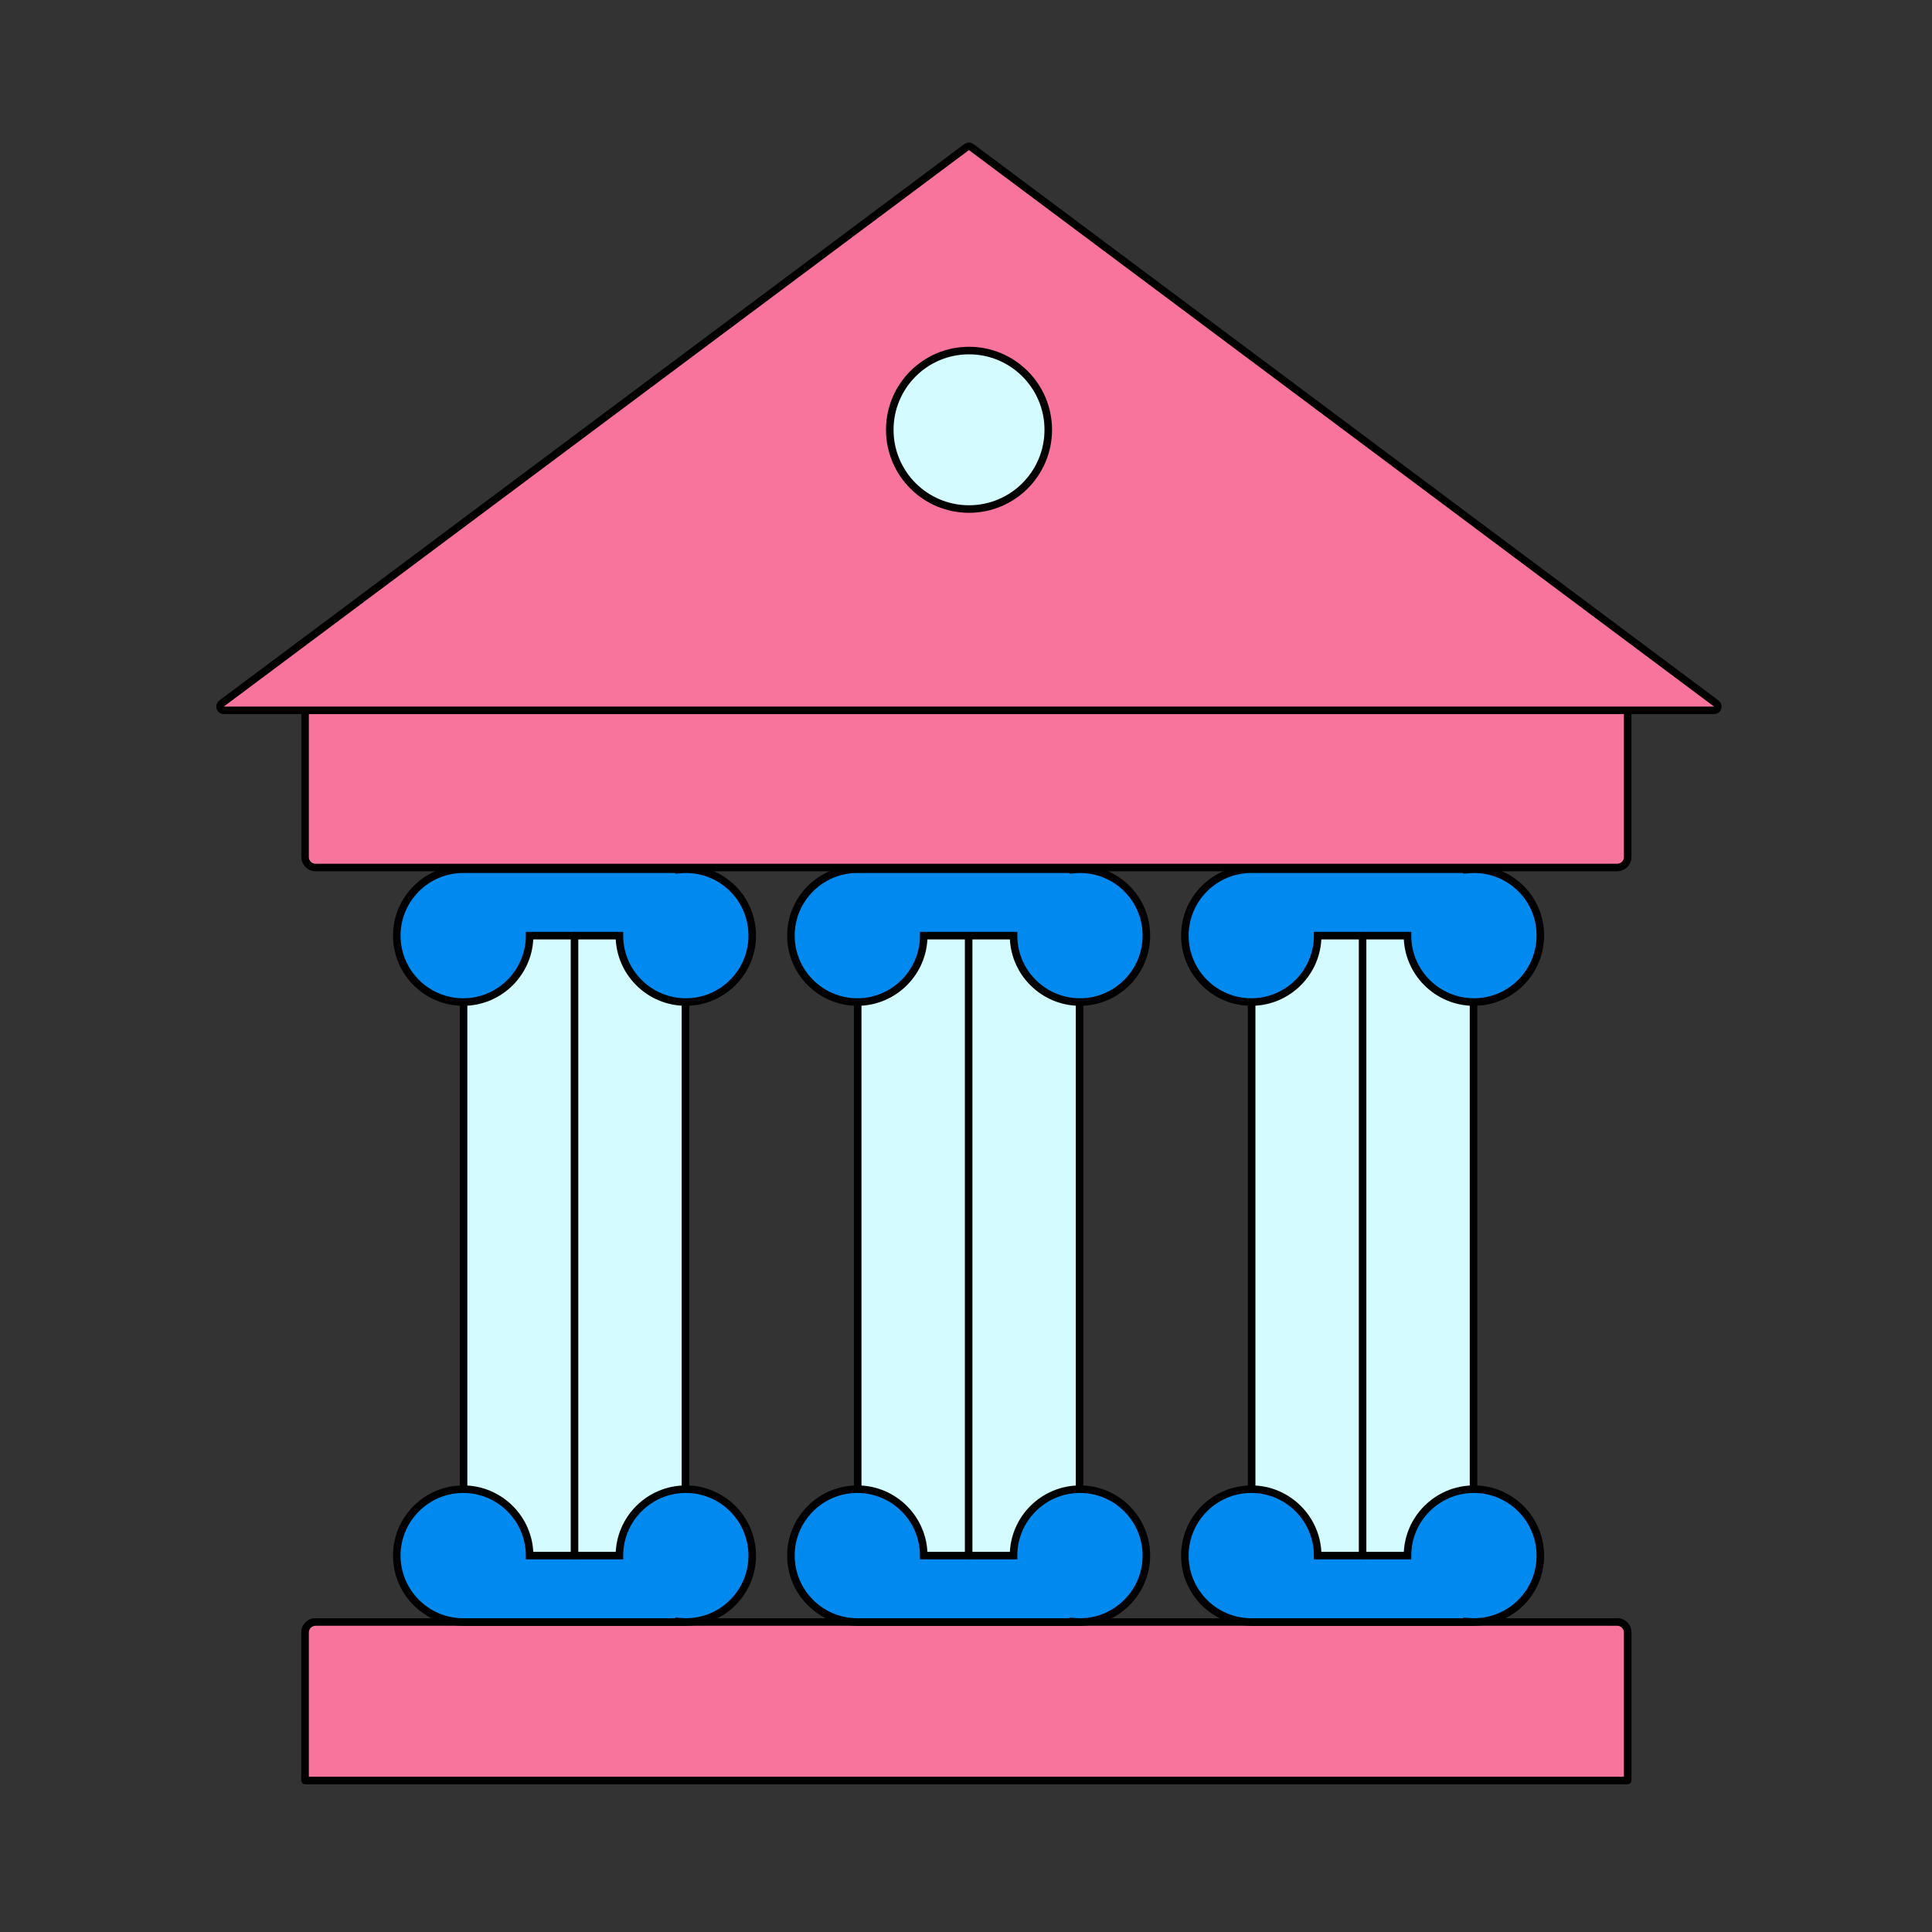
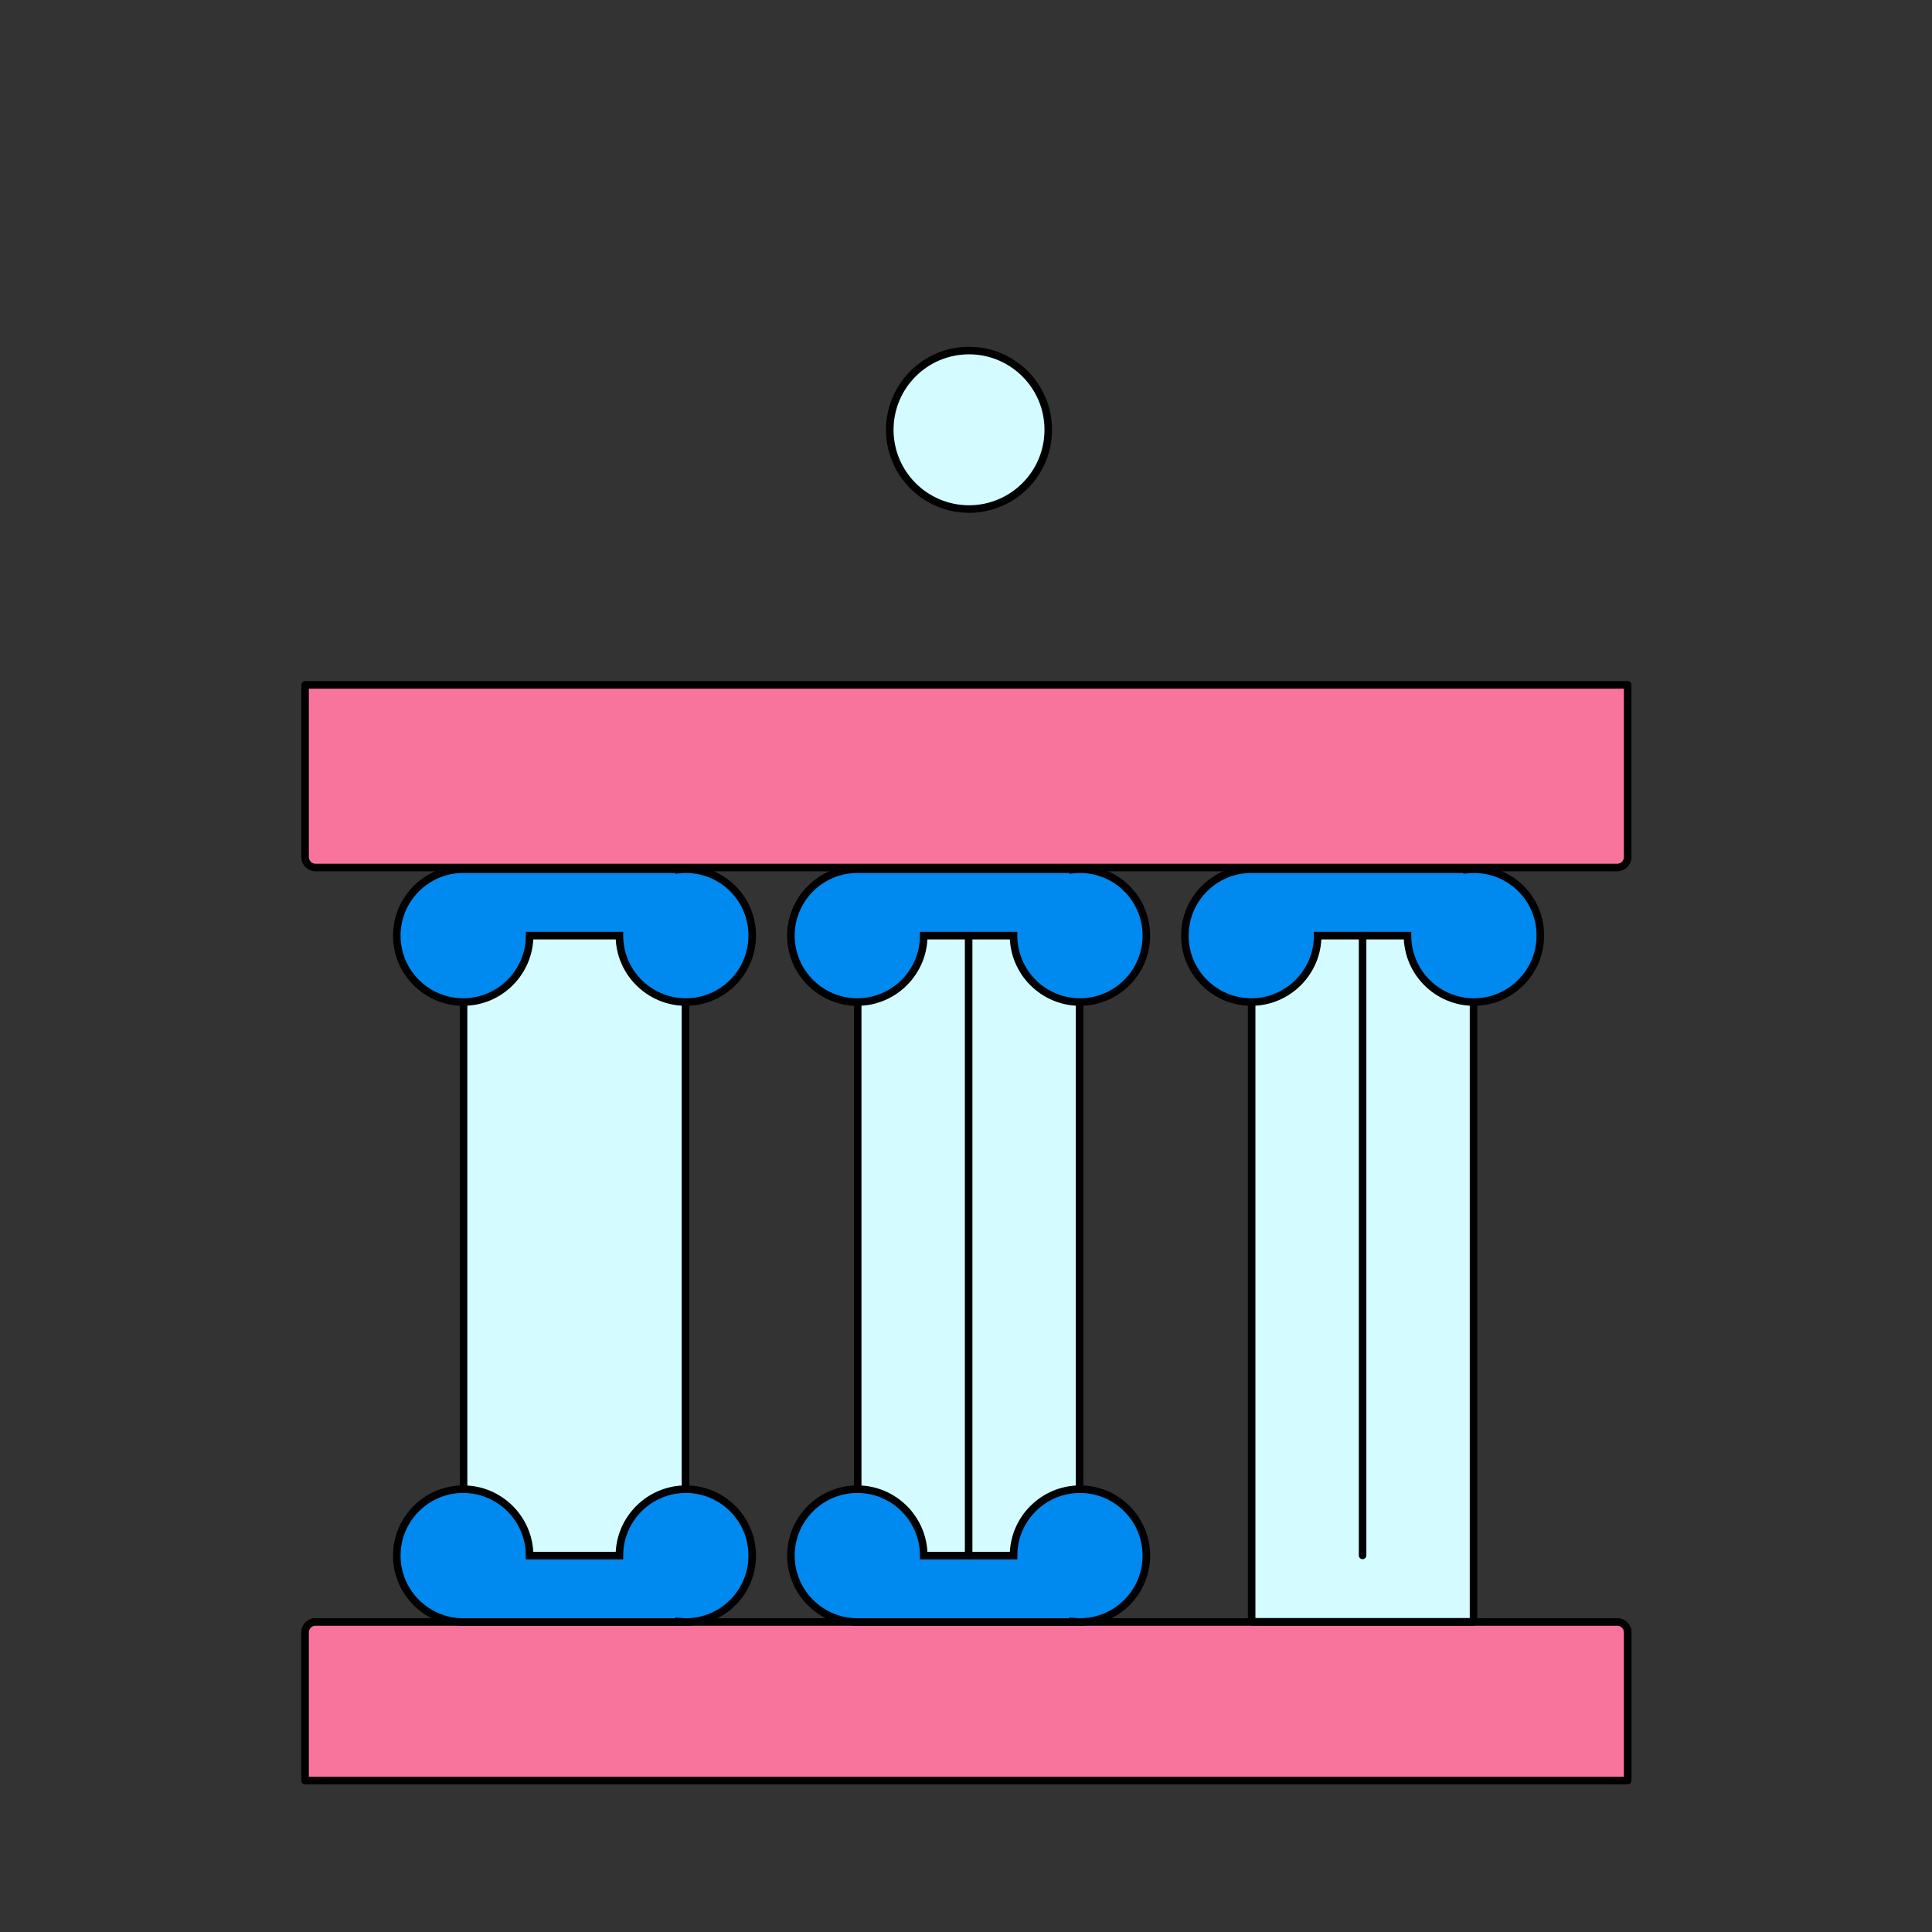
<svg xmlns="http://www.w3.org/2000/svg" version="1.1" id="图层_1" x="0px" y="0px" viewBox="0 0 1024 1024" style="enable-background:new 0 0 1024 1024;" xml:space="preserve">
  <rect x="0" y="0" width="1024" height="1024" fill="#333333" stroke="none" />
  <style type="text/css">
	.st0{fill:none;stroke:#000000;stroke-width:4;stroke-linecap:round;stroke-linejoin:round;stroke-miterlimit:10;}
	.st1{fill:#F9749D;stroke:#000000;stroke-width:4;stroke-linejoin:round;stroke-miterlimit:10;}
	.st2{fill:#D4FBFF;stroke:#000000;stroke-width:4;stroke-linecap:round;stroke-linejoin:round;stroke-miterlimit:10;}
	.st3{fill:#0089EF;stroke:#000000;stroke-width:4;stroke-miterlimit:10;}
	.st4{fill:#6DC9F7;stroke:#000000;stroke-width:4;stroke-linecap:round;stroke-linejoin:round;stroke-miterlimit:10;}
</style>
  <path class="st0" d="M862.7,943.7h-701v-78.5c0-3,2.5-5.5,5.5-5.5h690c3,0,5.5,2.5,5.5,5.5V943.7z" />
  <path class="st1" d="M861.7,943.7h-699c-0.6,0-1-0.4-1-1v-77.5c0-3,2.5-5.5,5.5-5.5h690c3,0,5.5,2.5,5.5,5.5v77.5  C862.7,943.2,862.2,943.7,861.7,943.7z" />
  <rect x="454.6" y="458.7" class="st2" width="117.6" height="400.9" />
  <path class="st3" d="M572.4,460.7c-1.2,0-2.4,0.1-3.6,0.2v-0.2H454.4c-19.4,0-35.2,15.8-35.2,35.2c0,19.4,15.8,35.2,35.2,35.2  s35.2-15.8,35.2-35.2h47.6c0,19.4,15.8,35.2,35.2,35.2c19.4,0,35.2-15.8,35.2-35.2C607.6,476.4,591.8,460.7,572.4,460.7z" />
  <path class="st3" d="M572.4,859.7c-1.2,0-2.4-0.1-3.6-0.2v0.2H454.4c-19.4,0-35.2-15.8-35.2-35.2c0-19.4,15.8-35.2,35.2-35.2  s35.2,15.8,35.2,35.2h47.6c0-19.4,15.8-35.2,35.2-35.2c19.4,0,35.2,15.8,35.2,35.2C607.6,843.9,591.8,859.7,572.4,859.7z" />
  <line class="st4" x1="513.4" y1="495.9" x2="513.4" y2="824.4" />
  <rect x="245.7" y="458.7" class="st2" width="117.6" height="400.9" />
  <path class="st3" d="M363.5,460.7c-1.2,0-2.4,0.1-3.6,0.2v-0.2H245.5c-19.4,0-35.2,15.8-35.2,35.2c0,19.4,15.8,35.2,35.2,35.2  s35.2-15.8,35.2-35.2h47.6c0,19.4,15.8,35.2,35.2,35.2c19.4,0,35.2-15.8,35.2-35.2C398.7,476.4,383,460.7,363.5,460.7z" />
  <path class="st3" d="M363.5,859.7c-1.2,0-2.4-0.1-3.6-0.2v0.2H245.5c-19.4,0-35.2-15.8-35.2-35.2c0-19.4,15.8-35.2,35.2-35.2  s35.2,15.8,35.2,35.2h47.6c0-19.4,15.8-35.2,35.2-35.2c19.4,0,35.2,15.8,35.2,35.2C398.7,843.9,383,859.7,363.5,859.7z" />
-   <line class="st4" x1="304.5" y1="495.9" x2="304.5" y2="824.4" />
  <rect x="663.4" y="458.7" class="st2" width="117.6" height="400.9" />
  <path class="st3" d="M781.2,460.7c-1.2,0-2.4,0.1-3.6,0.2v-0.2H663.2c-19.4,0-35.2,15.8-35.2,35.2c0,19.4,15.8,35.2,35.2,35.2  s35.2-15.8,35.2-35.2H746c0,19.4,15.8,35.2,35.2,35.2s35.2-15.8,35.2-35.2C816.5,476.4,800.7,460.7,781.2,460.7z" />
-   <path class="st3" d="M781.2,859.7c-1.2,0-2.4-0.1-3.6-0.2v0.2H663.2c-19.4,0-35.2-15.8-35.2-35.2c0-19.4,15.8-35.2,35.2-35.2  s35.2,15.8,35.2,35.2H746c0-19.4,15.8-35.2,35.2-35.2s35.2,15.8,35.2,35.2C816.5,843.9,800.7,859.7,781.2,859.7z" />
  <line class="st4" x1="722.2" y1="495.9" x2="722.2" y2="824.4" />
  <path class="st1" d="M862.7,363h-701v91.3c0,3,2.5,5.5,5.5,5.5h690c3,0,5.5-2.5,5.5-5.5V363z" />
-   <path class="st1" d="M512.4,77.9l-395,295c-1.5,1.2-0.7,3.6,1.2,3.6h789.9c1.9,0,2.7-2.5,1.2-3.6l-395-295  C514.1,77.4,513.1,77.4,512.4,77.9z" />
  <circle class="st2" cx="513.6" cy="227.8" r="42" />
</svg>